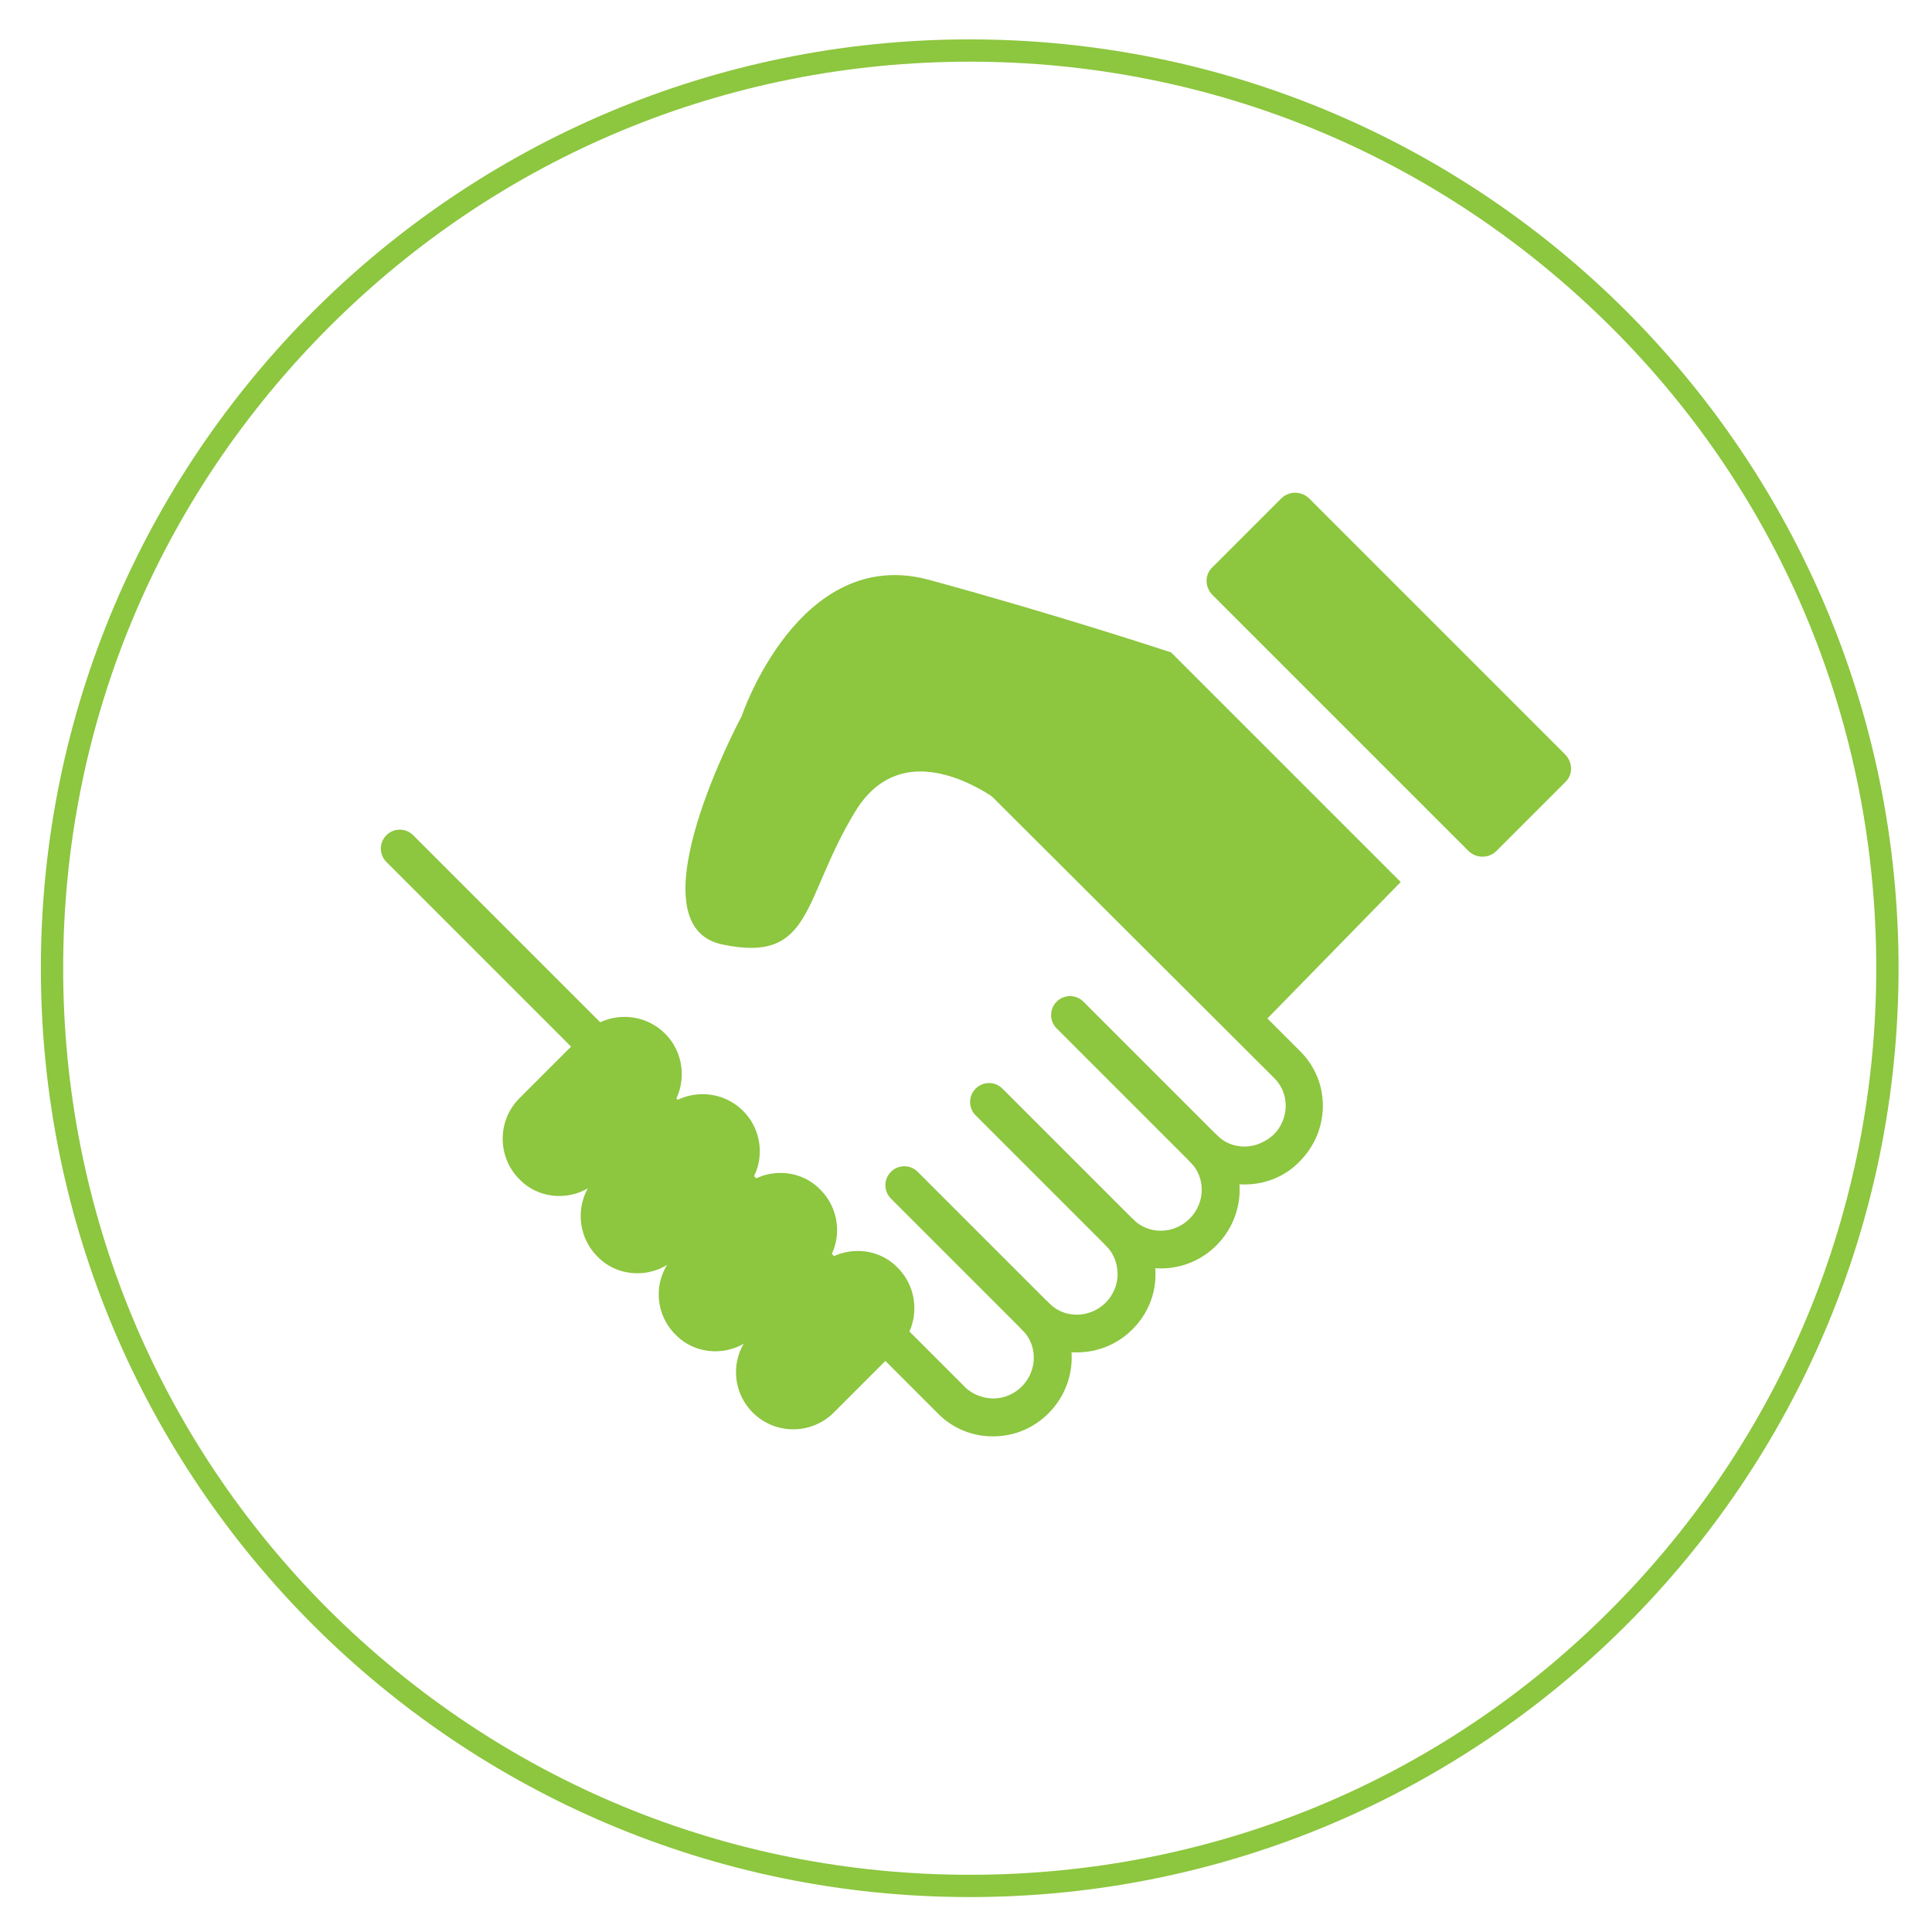
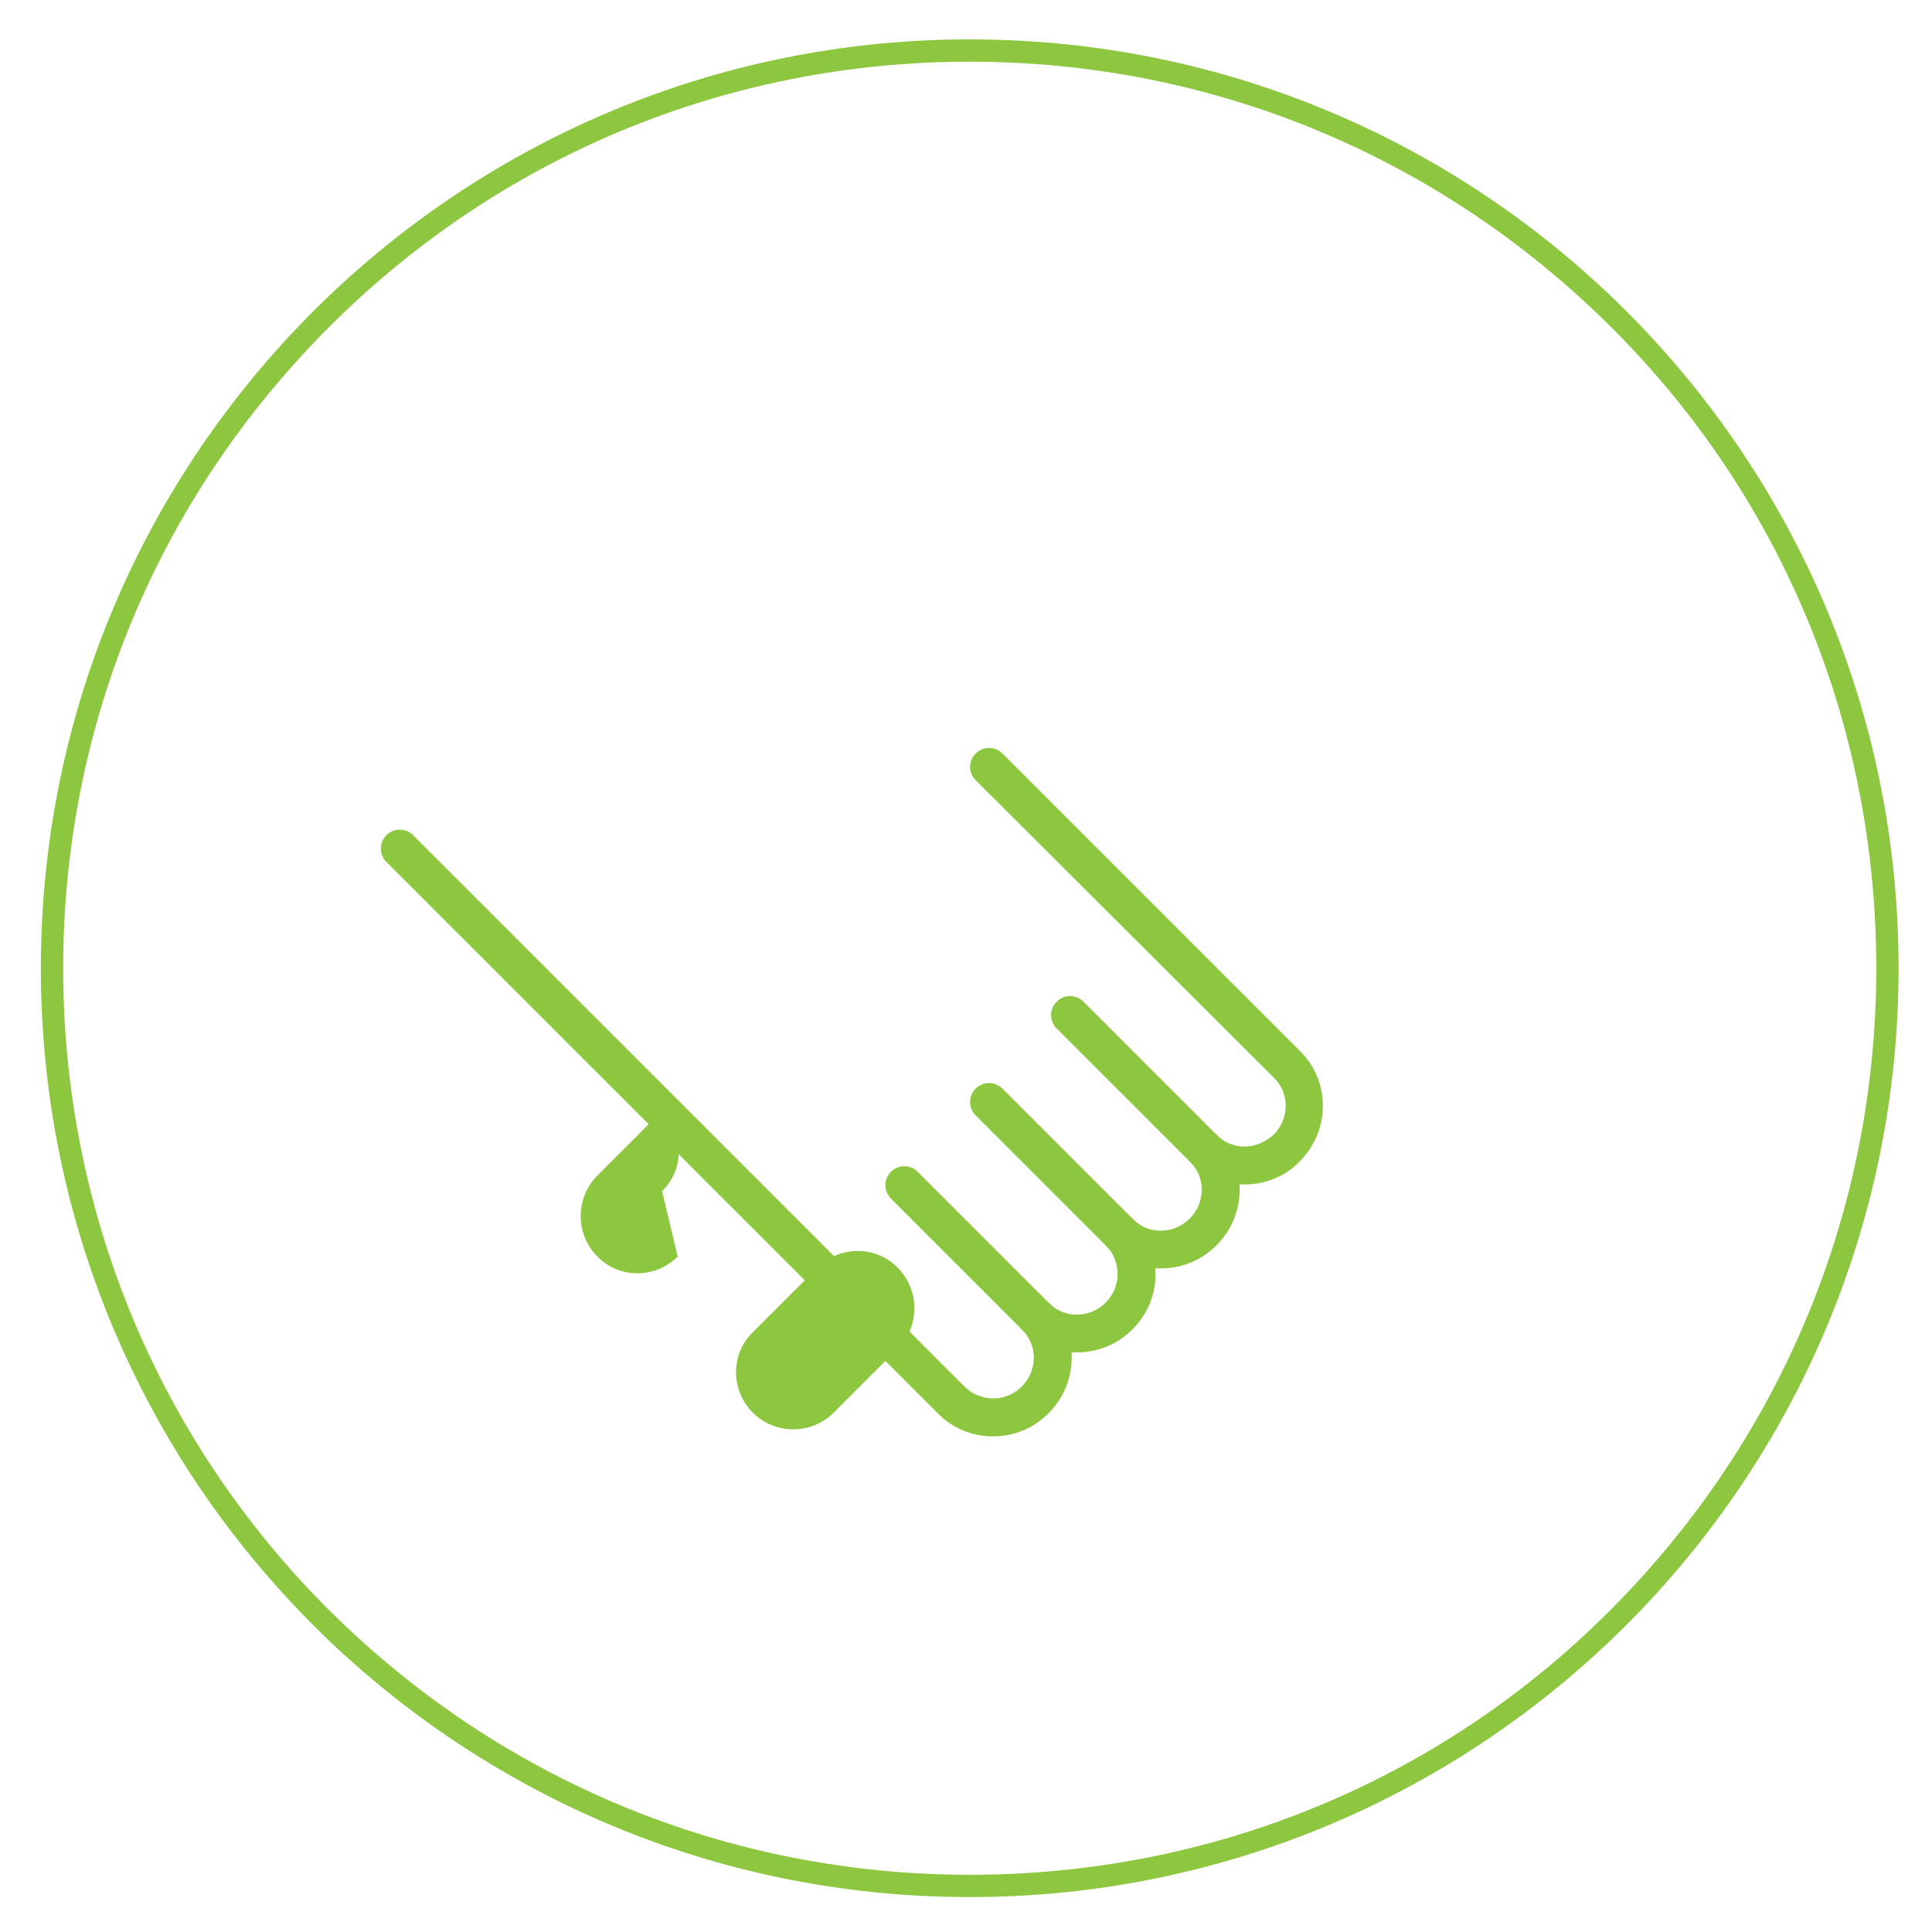
<svg xmlns="http://www.w3.org/2000/svg" version="1.1" id="Layer_1" x="0px" y="0px" viewBox="0 0 260 260" style="enable-background:new 0 0 260 260;" xml:space="preserve">
  <style type="text/css">
	.st0{fill:#8DC63F;}
</style>
  <g>
    <g>
      <path class="st0" d="M130.5,8.3c32.6,0,63.2,12.7,86.3,35.7s35.7,53.7,35.7,86.3s-12.7,63.2-35.7,86.3s-53.7,35.7-86.3,35.7    c-32.6,0-63.2-12.7-86.3-35.7c-23-23-35.7-53.7-35.7-86.3S21.2,67.1,44.3,44C67.3,21,97.9,8.3,130.5,8.3 M130.5,5.3    c-69,0-125,56-125,125c0,69,56,125,125,125c69,0,125-56,125-125C255.5,61.3,199.6,5.3,130.5,5.3L130.5,5.3z" />
    </g>
  </g>
  <g>
    <g>
      <g>
        <path class="st0" d="M133.6,193.3c-2.8,0-5.4-1.1-7.3-3L52,116c-1-1-1-2.6,0-3.6c1-1,2.6-1,3.6,0l74.3,74.3c1,1,2.5,1.5,3.8,1.5     c1.4,0,2.8-0.6,3.8-1.6c2.1-2.1,2.2-5.5,0.1-7.6c-1-1-1-2.6,0-3.6c1-1,2.6-1,3.6,0c4.1,4.1,4,10.7-0.1,14.8     C139.1,192.2,136.5,193.3,133.6,193.3C133.7,193.3,133.6,193.3,133.6,193.3z" />
      </g>
      <g>
        <path class="st0" d="M144.9,182c-2.7,0-5.3-1-7.3-3l-17.7-17.7c-1-1-1-2.6,0-3.6c1-1,2.6-1,3.6,0l17.7,17.7     c2.1,2.1,5.5,2,7.6-0.1c1-1,1.6-2.4,1.6-3.8c0-1.4-0.5-2.8-1.5-3.8c-1-1-1-2.6,0-3.6c1-1,2.6-1,3.6,0c2,2,3,4.6,3,7.4     c0,2.8-1.1,5.4-3.1,7.4C150.3,181,147.6,182,144.9,182z" />
      </g>
      <g>
        <path class="st0" d="M156.2,170.7c-2.7,0-5.3-1-7.3-3l-17.6-17.6c-1-1-1-2.6,0-3.6c1-1,2.6-1,3.6,0l17.6,17.6     c2.1,2.1,5.5,2,7.6-0.1c2.1-2.1,2.2-5.5,0.1-7.6c-1-1-1-2.6,0-3.6c1-1,2.6-1,3.6,0c4.1,4.1,4,10.7-0.1,14.8     C161.6,169.7,158.9,170.7,156.2,170.7z" />
      </g>
      <g>
        <path class="st0" d="M167.5,159.4c-2.8,0-5.4-1.1-7.3-3l-18-18c-1-1-1-2.6,0-3.6c1-1,2.6-1,3.6,0l18,18c1,1,2.3,1.5,3.7,1.5     c0,0,0,0,0,0c1.4,0,2.8-0.6,3.9-1.6c2.1-2.1,2.2-5.5,0.1-7.6L131.3,105c-1-1-1-2.6,0-3.6c1-1,2.6-1,3.6,0l40.1,40.1     c4.1,4.1,4,10.7-0.1,14.8C173,158.3,170.3,159.4,167.5,159.4C167.5,159.4,167.5,159.4,167.5,159.4z" />
      </g>
    </g>
    <g>
-       <path class="st0" d="M201.4,114.5c-1.1,1.1-2.8,1-3.8,0l-34.4-34.4c-1.1-1.1-1.1-2.8,0-3.8l9.2-9.2c1.1-1.1,2.8-1,3.8,0l34.4,34.4    c1.1,1.1,1.1,2.8,0,3.8L201.4,114.5z" />
-     </g>
+       </g>
    <g>
-       <path class="st0" d="M157.6,87.8l30.9,30.9l-21.2,21.7l-31.7-31.7c0,0-13.3-11.3-20.5,0.5c-7.2,11.8-5.6,20.5-17.9,17.9    c-12.5-2.6,2.6-30.7,2.6-30.7s7.7-23,25.1-18.4C142.2,82.7,157.6,87.8,157.6,87.8z" />
-     </g>
+       </g>
    <g>
      <g>
-         <path class="st0" d="M80.7,158.7c-3,3-7.9,3-10.8,0l0,0c-3-3-3-7.9,0-10.9l8.7-8.7c3-3,7.9-3,10.9,0l0,0c3,3,3,7.9,0,10.9     L80.7,158.7z" />
+         </g>
+       <g>
+         <path class="st0" d="M91.2,169.1c-3,3-7.9,3-10.8,0l0,0c-3-3-3-7.9,0-10.9l8.7-8.7l0,0c3,3,3,7.9,0,10.8     L91.2,169.1z" />
      </g>
      <g>
-         <path class="st0" d="M91.2,169.1c-3,3-7.9,3-10.8,0l0,0c-3-3-3-7.9,0-10.9l8.7-8.7c3-3,7.9-3,10.9,0l0,0c3,3,3,7.9,0,10.8     L91.2,169.1z" />
-       </g>
-       <g>
-         <path class="st0" d="M101.7,179.6c-3,3-7.9,3-10.8,0l0,0c-3-3-3-7.8,0-10.8l8.7-8.7c3-3,7.9-3,10.8,0l0,0c3,3,3,7.9,0,10.8     L101.7,179.6z" />
-       </g>
+         </g>
      <g>
        <path class="st0" d="M112.2,190.1c-3,3-7.9,3-10.9,0l0,0c-3-3-3-7.9,0-10.8l8.7-8.7c3-3,7.9-3,10.8,0l0,0c3,3,3,7.9,0,10.9     L112.2,190.1z" />
      </g>
    </g>
  </g>
</svg>